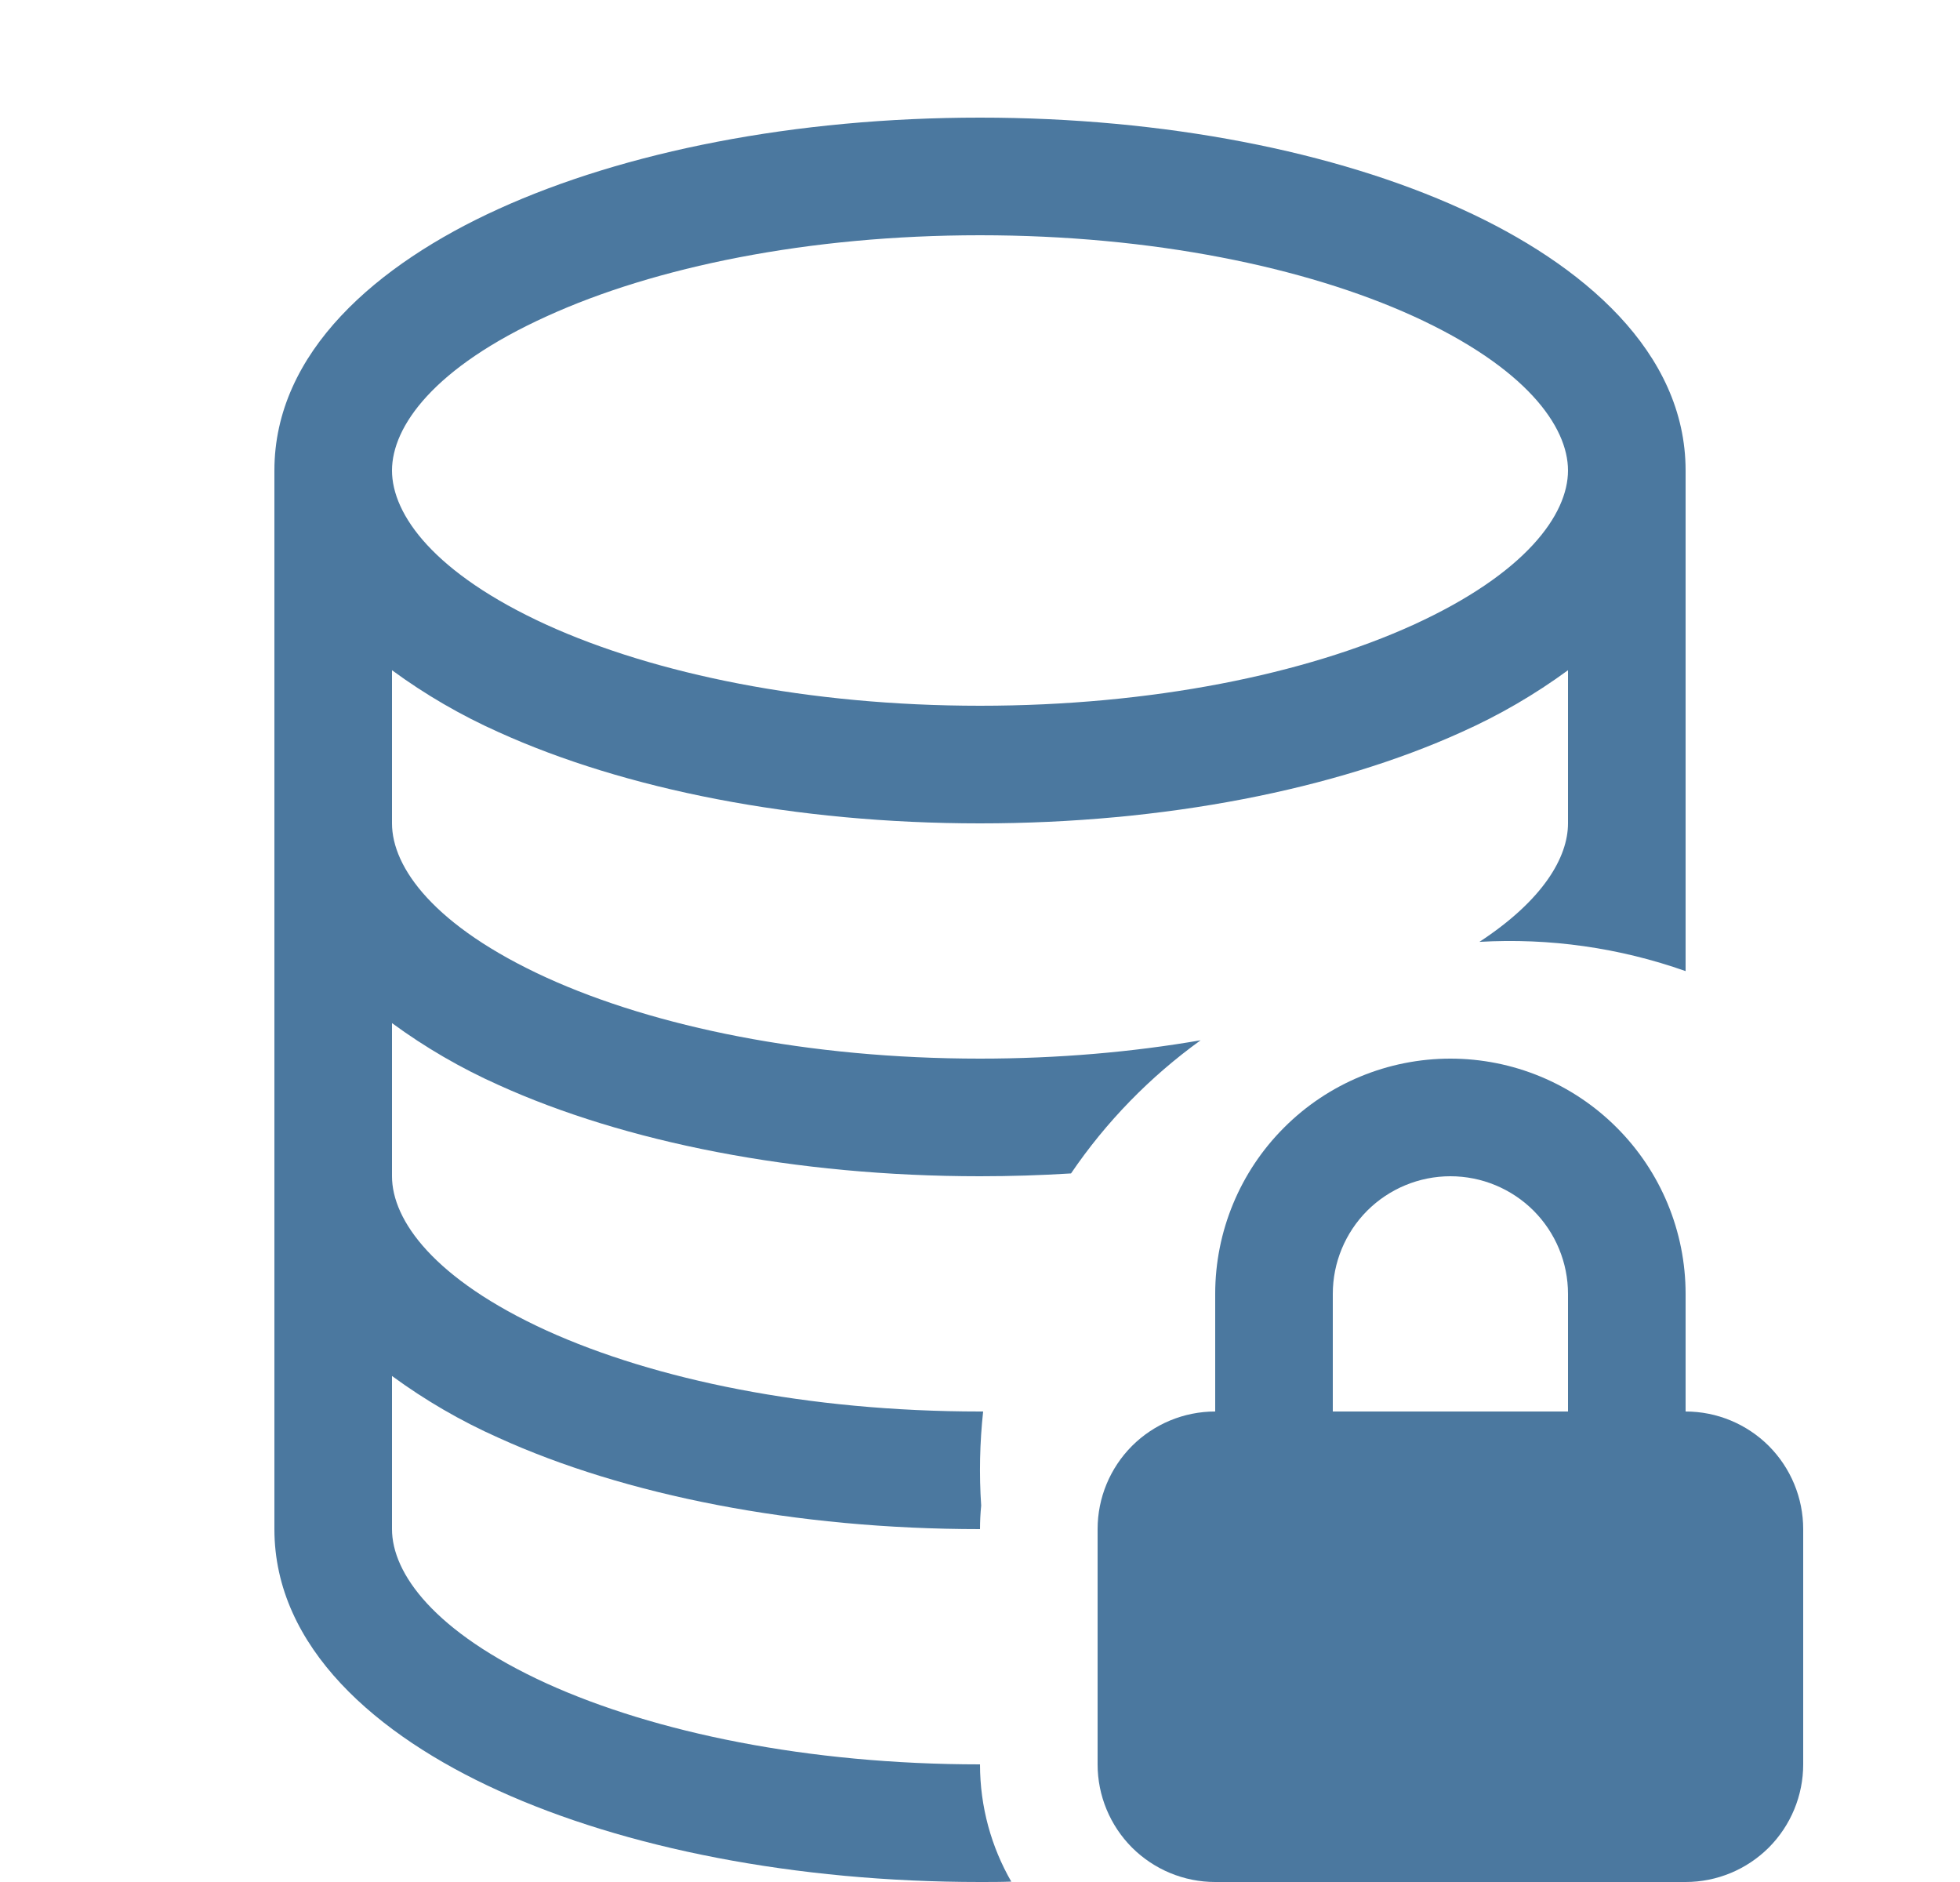
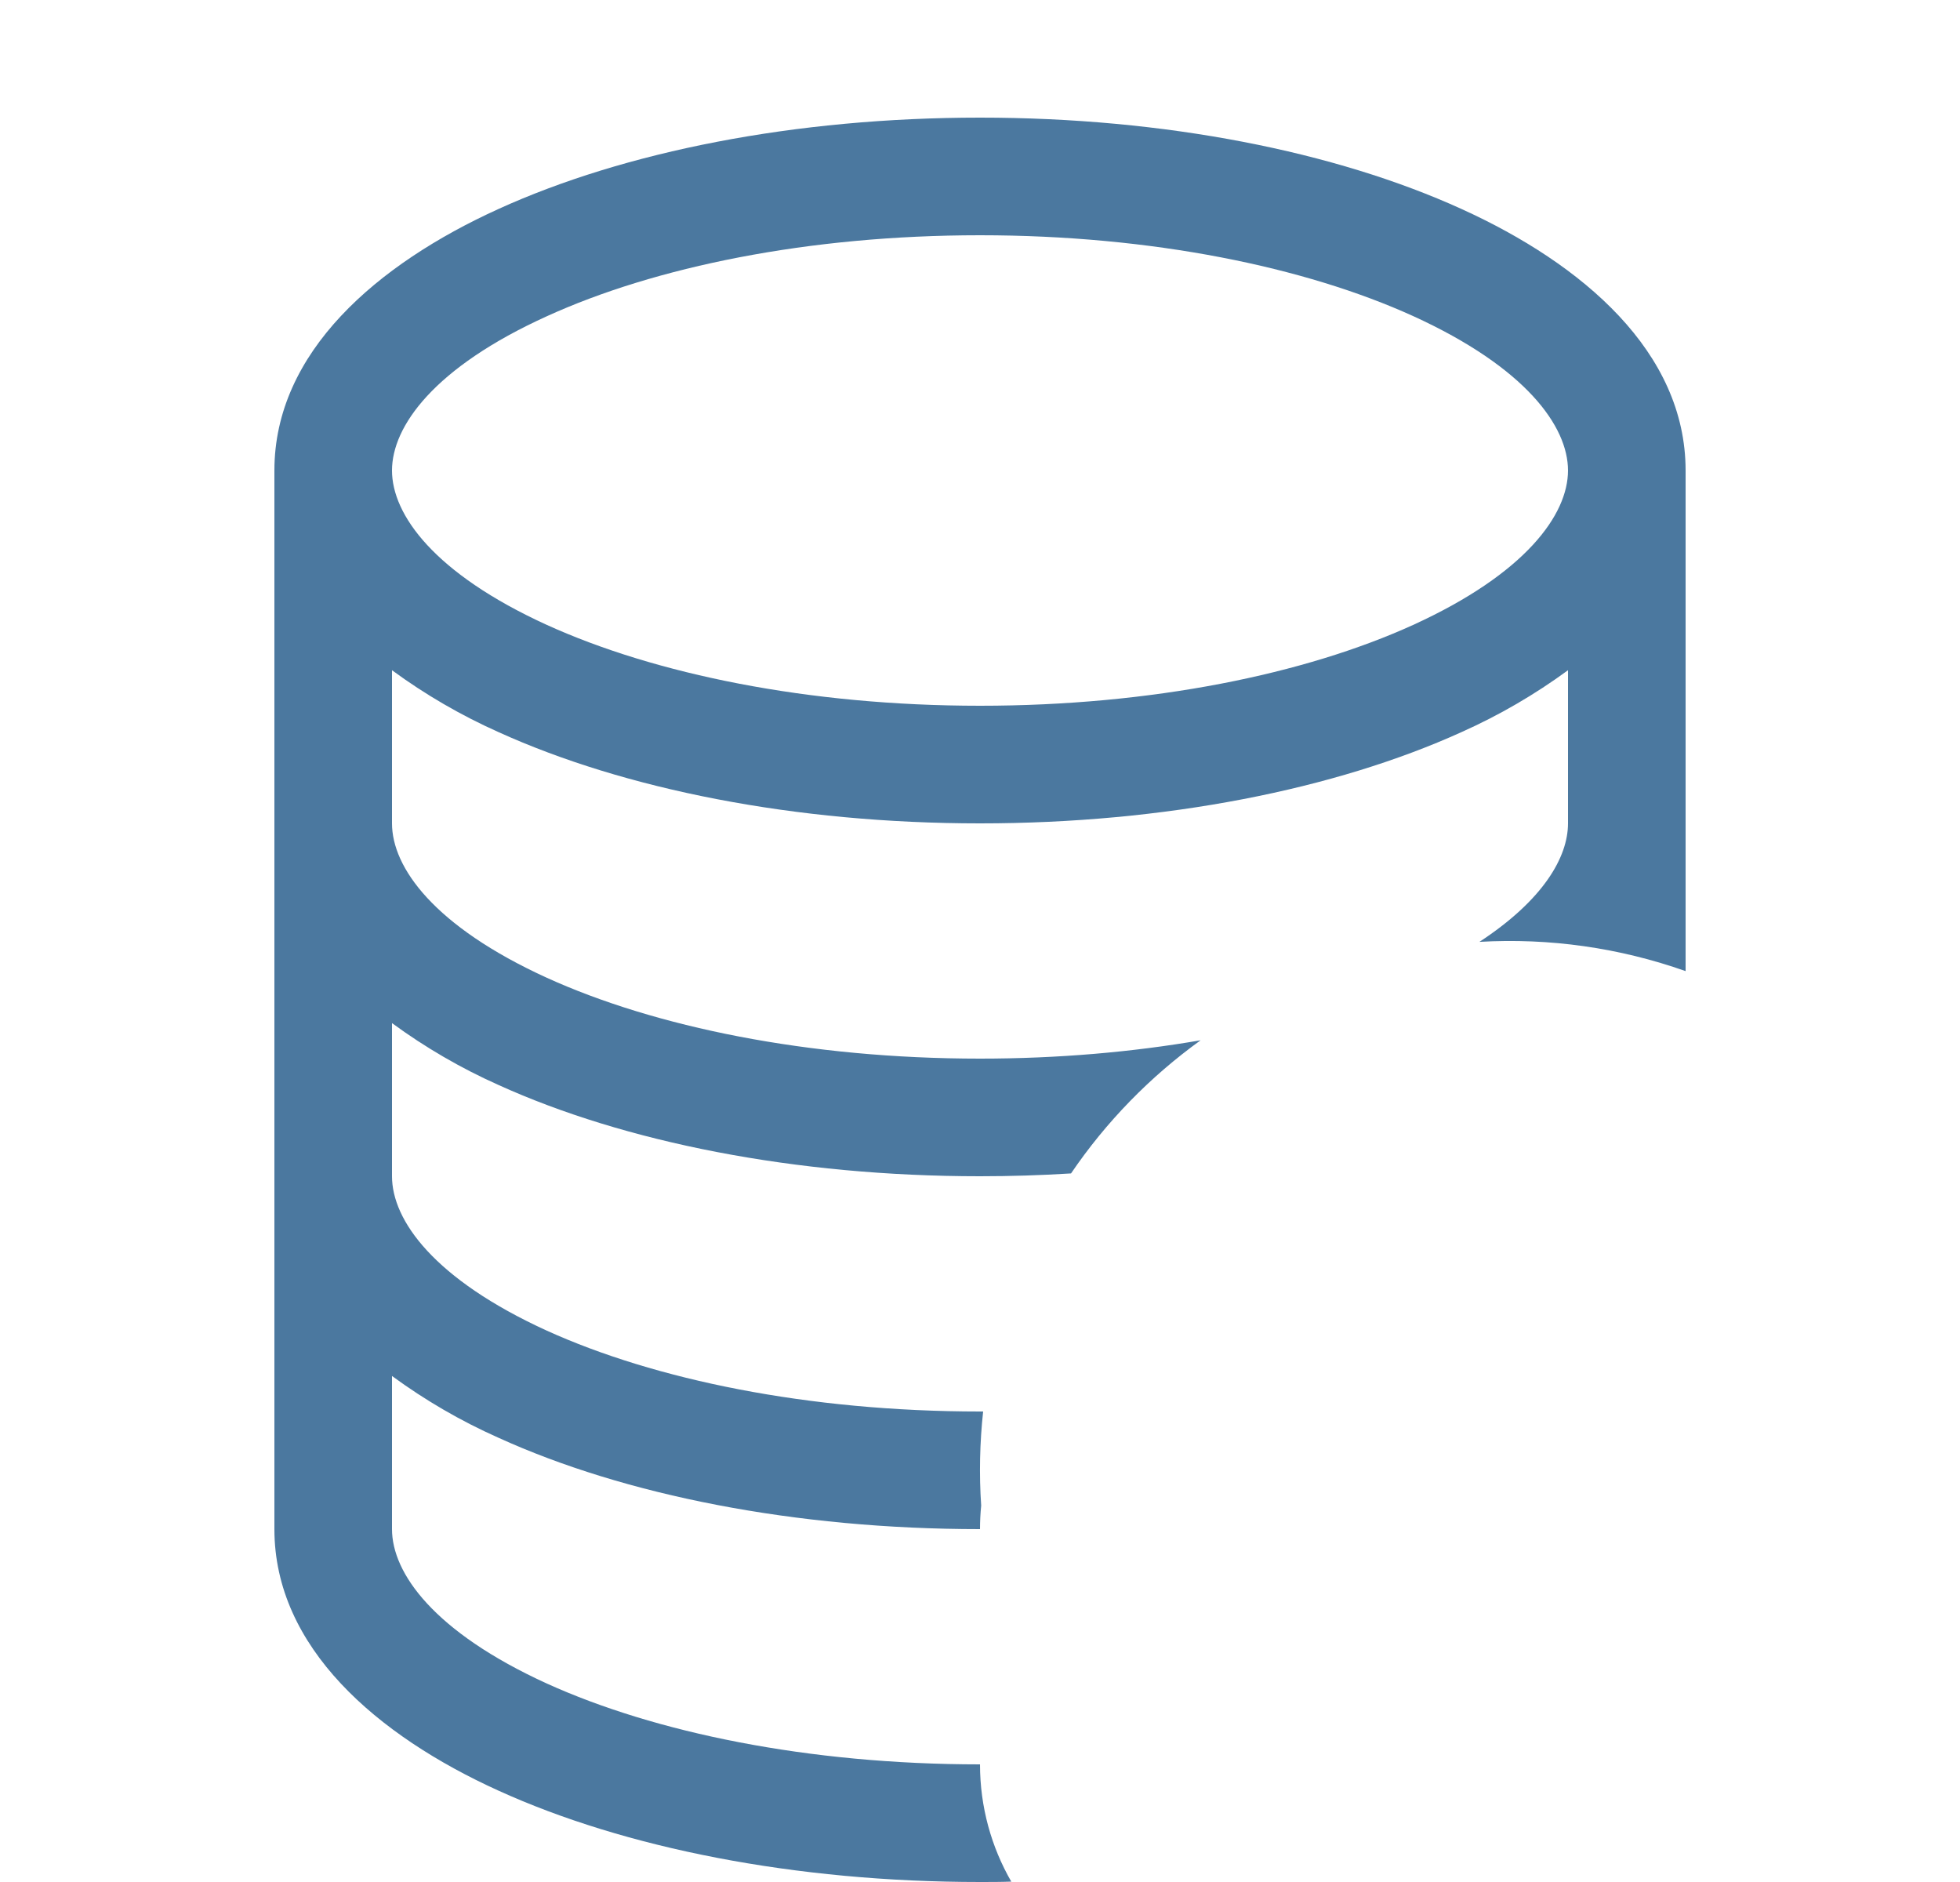
<svg xmlns="http://www.w3.org/2000/svg" width="25" height="24" viewBox="0 0 25 24" fill="none">
  <path d="M20 8.547C19.577 8.857 19.123 9.121 18.644 9.335C17.033 10.066 14.86 10.5 12.5 10.5C10.14 10.5 7.967 10.066 6.356 9.335C5.877 9.121 5.423 8.857 5 8.547V10.5C5 11.061 5.534 11.812 6.977 12.47C8.351 13.094 10.304 13.5 12.5 13.5C13.499 13.5 14.447 13.416 15.314 13.266C14.669 13.731 14.108 14.306 13.661 14.964C13.274 14.988 12.887 15 12.5 15C10.14 15 7.967 14.566 6.356 13.835C5.877 13.621 5.423 13.357 5 13.047V15C5 15.561 5.534 16.312 6.977 16.97C8.351 17.593 10.304 18 12.5 18H12.54C12.497 18.398 12.488 18.8 12.515 19.2C12.505 19.3 12.5 19.4 12.5 19.5C10.14 19.5 7.967 19.067 6.356 18.334C5.877 18.121 5.423 17.857 5 17.547V19.5C5 20.061 5.534 20.812 6.977 21.47C8.351 22.093 10.304 22.5 12.5 22.5C12.5 23.044 12.646 23.556 12.899 23.995C12.767 24 12.633 24 12.5 24C10.14 24 7.967 23.567 6.356 22.834C4.812 22.133 3.5 21.011 3.5 19.5V6C3.5 4.489 4.812 3.368 6.356 2.666C7.967 1.933 10.14 1.5 12.5 1.5C14.86 1.5 17.033 1.933 18.644 2.666C20.188 3.368 21.5 4.489 21.5 6V12.384C20.657 12.086 19.763 11.959 18.87 12.011C19.68 11.481 20 10.934 20 10.5V8.547ZM6.977 4.032C5.534 4.686 5 5.438 5 6C5 6.561 5.534 7.312 6.977 7.97C8.351 8.594 10.304 9 12.5 9C14.696 9 16.649 8.595 18.023 7.97C19.466 7.312 20 6.559 20 6C20 5.439 19.466 4.688 18.023 4.03C16.649 3.406 14.696 3 12.5 3C10.304 3 8.351 3.406 6.977 4.032Z" fill="#4B789F" />
-   <path d="M14 19.5C14 19.102 14.158 18.721 14.439 18.439C14.721 18.158 15.102 18 15.5 18V16.5C15.5 15.704 15.816 14.941 16.379 14.379C16.941 13.816 17.704 13.5 18.5 13.5C19.296 13.5 20.059 13.816 20.621 14.379C21.184 14.941 21.5 15.704 21.5 16.5V18C21.898 18 22.279 18.158 22.561 18.439C22.842 18.721 23 19.102 23 19.5V22.5C23 22.898 22.842 23.279 22.561 23.561C22.279 23.842 21.898 24 21.5 24H15.5C15.102 24 14.721 23.842 14.439 23.561C14.158 23.279 14 22.898 14 22.5V19.5ZM18.5 15C18.102 15 17.721 15.158 17.439 15.439C17.158 15.721 17 16.102 17 16.5V18H20V16.5C20 16.102 19.842 15.721 19.561 15.439C19.279 15.158 18.898 15 18.5 15Z" fill="#4B789F" />
</svg>